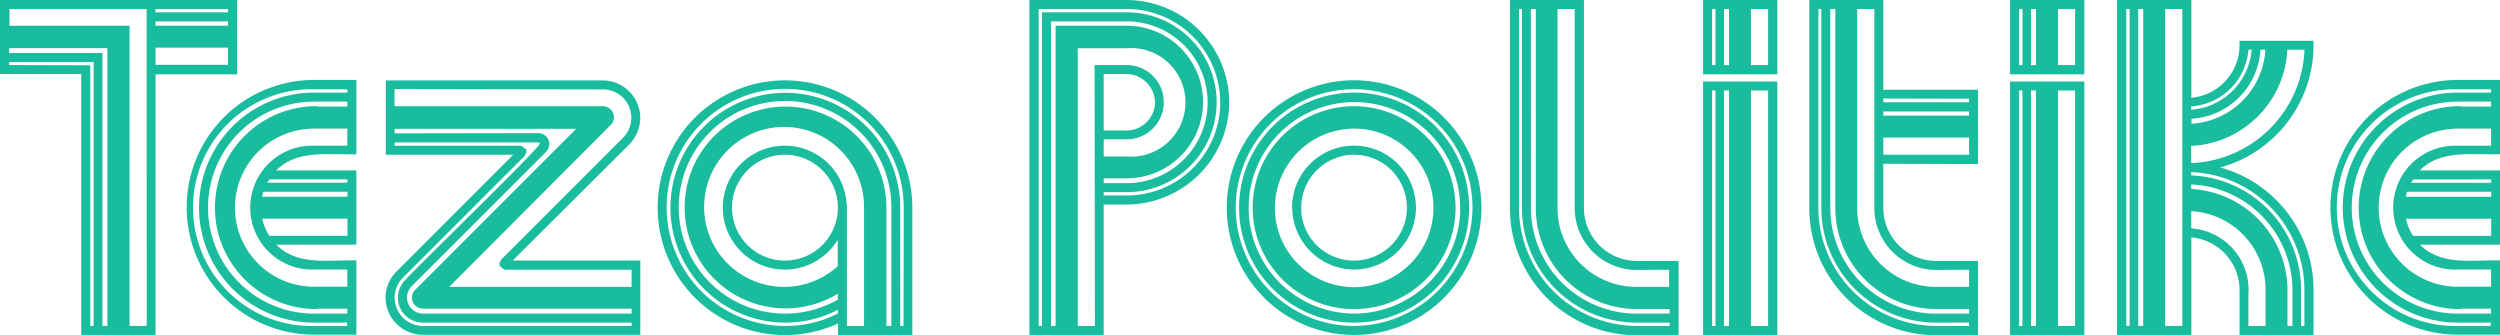
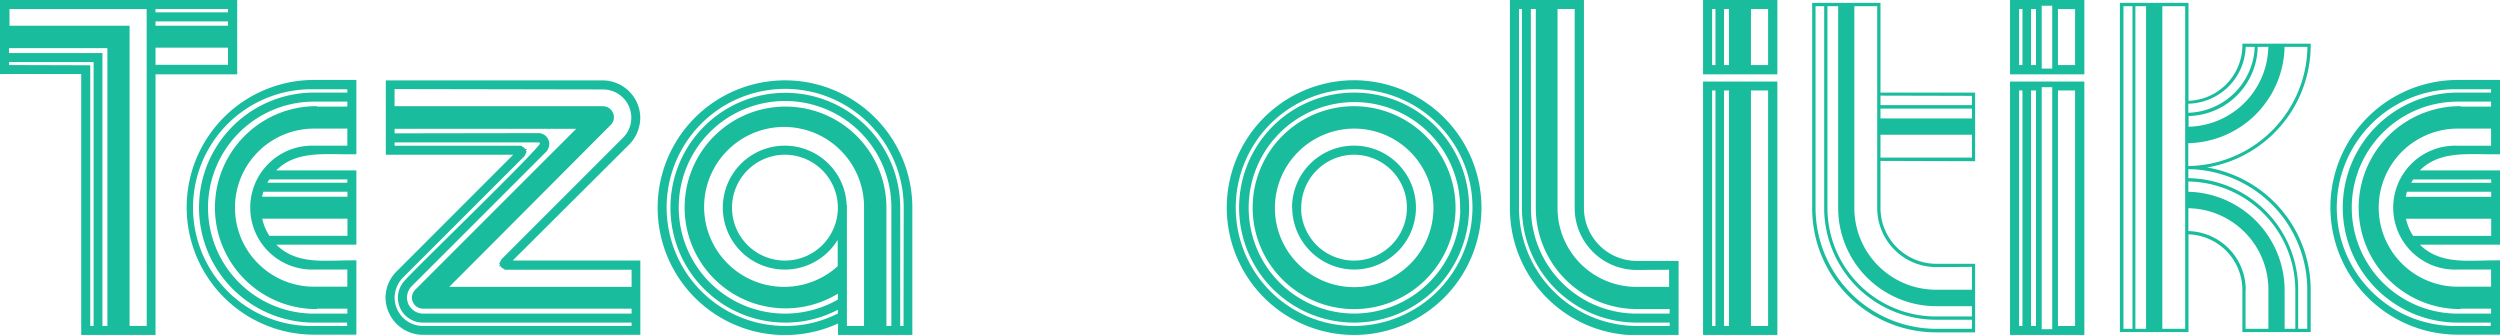
<svg xmlns="http://www.w3.org/2000/svg" viewBox="0 0 437.39 58.6">
  <defs>
    <style>.cls-1{fill:#19bc9c;}.cls-2{fill:none;stroke:#19bc9c;stroke-miterlimit:10;}</style>
  </defs>
  <g id="Layer_2" data-name="Layer 2">
    <g id="Layer_1-2" data-name="Layer 1">
      <path class="cls-1" d="M41,.5v12H26.71V58.1h-12V12.45H.5V.5Zm-14.84.58h-25V5H22.17V57.53h4ZM19.29,7.92H1.08V9.79H17.42V57.53h1.87Zm-4,4V57.53h1.59V10.36H1.08v1.52ZM40.39,1.08H26.71V2.66H40.39ZM26.71,5H40.39V3.24H26.71Zm13.68,6.84v-4H26.71v4Z" />
      <path class="cls-2" d="M41,.5v12H26.71V58.1h-12V12.45H.5V.5Zm-14.84.58h-25V5H22.17V57.53h4ZM19.29,7.92H1.08V9.79H17.42V57.53h1.87Zm-4,4V57.53h1.59V10.36H1.08v1.52ZM40.39,1.08H26.71V2.66H40.39ZM26.71,5H40.39V3.24H26.71Zm13.68,6.84v-4H26.71v4Z" />
      <path class="cls-1" d="M47.23,30.31H61.85v12H47.23c2.52,3.16,5.9,3.81,9.72,3.81,1.66,0,3.24-.07,4.9-.07v12H54.94a21.78,21.78,0,1,1,0-43.56h6.91v12C56.59,26.57,50.9,25.63,47.23,30.31Zm14,27.22V55.94H54.94a19.62,19.62,0,1,1,0-39.24h6.33V15.12H54.94a21.21,21.21,0,1,0,0,42.41ZM54.94,19.08v.07h6.33V17.28H54.94a19,19,0,1,0,0,38.09h6.33V53.5H54.94v.07a17.25,17.25,0,0,1,0-34.49Zm0,6.91h6.33V22H54.94a14.33,14.33,0,0,0,0,28.66h6.33v-4H54.94a10.34,10.34,0,1,1,0-20.67Zm-9.65,8.93h16V33.05H45.72A7.51,7.51,0,0,0,45.29,34.92Zm16,6.84v-4h-16a9.24,9.24,0,0,0,1.58,4ZM46.87,30.89A6.38,6.38,0,0,0,46,32.47H61.27V30.89Z" />
      <path class="cls-2" d="M47.23,30.31H61.85v12H47.23c2.52,3.16,5.9,3.81,9.72,3.81,1.66,0,3.24-.07,4.9-.07v12H54.94a21.78,21.78,0,1,1,0-43.56h6.91v12C56.59,26.57,50.9,25.63,47.23,30.31Zm14,27.22V55.94H54.94a19.62,19.62,0,1,1,0-39.24h6.33V15.12H54.94a21.21,21.21,0,1,0,0,42.41ZM54.94,19.08v.07h6.33V17.28H54.94a19,19,0,1,0,0,38.09h6.33V53.5H54.94v.07a17.25,17.25,0,0,1,0-34.49Zm0,6.91h6.33V22H54.94a14.33,14.33,0,0,0,0,28.66h6.33v-4H54.94a10.34,10.34,0,1,1,0-20.67Zm-9.65,8.93h16V33.05H45.72A7.51,7.51,0,0,0,45.29,34.92Zm16,6.84v-4h-16a9.24,9.24,0,0,0,1.58,4ZM46.87,30.89A6.38,6.38,0,0,0,46,32.47H61.27V30.89Z" />
      <path class="cls-1" d="M111.53,46.08v12H74a6.08,6.08,0,0,1-6.05-6,6,6,0,0,1,1.8-4.25L91,26.57H68v-12h37.52a6.09,6.09,0,0,1,6,6.05,6.26,6.26,0,0,1-1.73,4.25L88.49,46.08Zm-43-31v4h36.94a1.45,1.45,0,0,1,1.44,1.44,1.42,1.42,0,0,1-.43,1L77.9,50.18v.36l.22.15H111v-4H88.49l-.36-.22-.22-.36.22-.43,21.24-21.24a5.45,5.45,0,0,0-3.89-9.29Zm25.71,8.71a1.41,1.41,0,0,1,1.36,1.37,1.7,1.7,0,0,1-.36,1L71.64,49.75a3.46,3.46,0,0,0-.94,2.31A3.35,3.35,0,0,0,74,55.37H111V53.5H74a1.43,1.43,0,0,1-1-2.45l28.59-28.59V22.1l-.21-.07H68.54v1.8ZM111,57.53V55.94H74a3.87,3.87,0,0,1-3.89-3.88,4,4,0,0,1,1.16-2.74C73.87,46.44,95,26.13,95,25.2a.8.8,0,0,0-.79-.79H68.54V26H91l.36.22.21.36-.21.43L70.12,48.24a5.56,5.56,0,0,0-1.58,3.82A5.47,5.47,0,0,0,74,57.53Z" />
      <path class="cls-2" d="M111.53,46.08v12H74a6.08,6.08,0,0,1-6.05-6,6,6,0,0,1,1.8-4.25L91,26.57H68v-12h37.52a6.09,6.09,0,0,1,6,6.05,6.26,6.26,0,0,1-1.73,4.25L88.49,46.08Zm-43-31v4h36.94a1.45,1.45,0,0,1,1.44,1.44,1.42,1.42,0,0,1-.43,1L77.9,50.18v.36l.22.15H111v-4H88.49l-.36-.22-.22-.36.22-.43,21.24-21.24a5.45,5.45,0,0,0-3.89-9.29Zm25.71,8.71a1.41,1.41,0,0,1,1.36,1.37,1.7,1.7,0,0,1-.36,1L71.64,49.75a3.46,3.46,0,0,0-.94,2.31A3.35,3.35,0,0,0,74,55.37H111V53.5H74a1.43,1.43,0,0,1-1-2.45l28.59-28.59V22.1l-.21-.07H68.54v1.8ZM111,57.53V55.94H74a3.87,3.87,0,0,1-3.89-3.88,4,4,0,0,1,1.16-2.74C73.87,46.44,95,26.13,95,25.2a.8.8,0,0,0-.79-.79H68.54V26H91l.36.22.21.36-.21.43L70.12,48.24a5.56,5.56,0,0,0-1.58,3.82A5.47,5.47,0,0,0,74,57.53Z" />
      <path class="cls-1" d="M159.12,36.36V58.1h-12V55.8a21.78,21.78,0,1,1,12-19.44Zm-.51,0a21.24,21.24,0,1,0-21.24,21.17,20.55,20.55,0,0,0,9.72-2.38v-1.8a19.23,19.23,0,0,1-9.72,2.59A19.6,19.6,0,1,1,157,36.36V57.53h1.58Zm-2.16,0a19.1,19.1,0,1,0-9.36,16.34V50.47a17.15,17.15,0,1,1,7.49-14.11V57.53h1.87Zm-8.78,0V57.53h4V36.36a14.49,14.49,0,1,0-4.61,10.44V39.74a10.34,10.34,0,1,1,.58-3.38Zm-10.3-9.79a9.76,9.76,0,1,0,9.72,9.79A9.78,9.78,0,0,0,137.37,26.57Z" />
      <path class="cls-2" d="M159.12,36.36V58.1h-12V55.8a21.78,21.78,0,1,1,12-19.44Zm-.51,0a21.24,21.24,0,1,0-21.24,21.17,20.55,20.55,0,0,0,9.72-2.38v-1.8a19.23,19.23,0,0,1-9.72,2.59A19.6,19.6,0,1,1,157,36.36V57.53h1.58Zm-2.16,0a19.1,19.1,0,1,0-9.36,16.34V50.47a17.15,17.15,0,1,1,7.49-14.11V57.53h1.87Zm-8.78,0V57.53h4V36.36a14.49,14.49,0,1,0-4.61,10.44V39.74a10.34,10.34,0,1,1,.58-3.38Zm-10.3-9.79a9.76,9.76,0,1,0,9.72,9.79A9.78,9.78,0,0,0,137.37,26.57Z" />
-       <path class="cls-1" d="M214.56,17.93a17.47,17.47,0,0,1-17.43,17.35H192.6V58.1h-12V.5h16.49A17.49,17.49,0,0,1,214.56,17.93Zm-.58,0A16.87,16.87,0,0,0,197.13,1.08H181.22V57.53h1.58V2.66h14.33a15.23,15.23,0,1,1,0,30.46H192.6V34.7h4.53A16.85,16.85,0,0,0,214,17.93ZM192.6,32.54h4.53a14.65,14.65,0,1,0,0-29.3H183.38V57.53h1.8V5h11.95a12.85,12.85,0,1,1,0,25.7H192.6ZM192,11.88h5.11a6,6,0,1,1,0,12H192.6v4h4.53a10,10,0,1,0,0-19.94h-9.07V57.53h4Zm5.11,11.45a5.5,5.5,0,0,0,5.47-5.4,5.57,5.57,0,0,0-5.47-5.48H192.6V23.33Z" />
-       <path class="cls-2" d="M214.56,17.93a17.47,17.47,0,0,1-17.43,17.35H192.6V58.1h-12V.5h16.49A17.49,17.49,0,0,1,214.56,17.93Zm-.58,0A16.87,16.87,0,0,0,197.13,1.08H181.22V57.53h1.58V2.66h14.33a15.23,15.23,0,1,1,0,30.46H192.6V34.7h4.53A16.85,16.85,0,0,0,214,17.93ZM192.6,32.54h4.53a14.65,14.65,0,1,0,0-29.3H183.38V57.53h1.8V5h11.95a12.85,12.85,0,1,1,0,25.7H192.6ZM192,11.88h5.11a6,6,0,1,1,0,12H192.6v4h4.53a10,10,0,1,0,0-19.94h-9.07V57.53h4Zm5.11,11.45a5.5,5.5,0,0,0,5.47-5.4,5.57,5.57,0,0,0-5.47-5.48H192.6V23.33Z" />
      <path class="cls-1" d="M258.69,36.36a21.78,21.78,0,1,1-21.81-21.82A21.83,21.83,0,0,1,258.69,36.36Zm-.57,0a21.21,21.21,0,1,0-21.24,21.17A21.32,21.32,0,0,0,258.12,36.36Zm-1.59,0A19.62,19.62,0,1,1,236.88,16.7,19.61,19.61,0,0,1,256.53,36.36Zm-.57,0a19,19,0,1,0-19.08,19A19.12,19.12,0,0,0,256,36.36Zm-1.8,0a17.25,17.25,0,1,1-17.28-17.28A17.32,17.32,0,0,1,254.16,36.36Zm-31.61,0A14.37,14.37,0,1,0,236.88,22,14.41,14.41,0,0,0,222.55,36.36Zm4,0a10.34,10.34,0,1,1,10.3,10.3A10.4,10.4,0,0,1,226.58,36.36Zm.58,0a9.76,9.76,0,1,0,9.72-9.79A9.77,9.77,0,0,0,227.16,36.36Z" />
      <path class="cls-2" d="M258.69,36.36a21.78,21.78,0,1,1-21.81-21.82A21.83,21.83,0,0,1,258.69,36.36Zm-.57,0a21.21,21.21,0,1,0-21.24,21.17A21.32,21.32,0,0,0,258.12,36.36Zm-1.59,0A19.62,19.62,0,1,1,236.88,16.7,19.61,19.61,0,0,1,256.53,36.36Zm-.57,0a19,19,0,1,0-19.08,19A19.12,19.12,0,0,0,256,36.36Zm-1.8,0a17.25,17.25,0,1,1-17.28-17.28A17.32,17.32,0,0,1,254.16,36.36Zm-31.61,0A14.37,14.37,0,1,0,236.88,22,14.41,14.41,0,0,0,222.55,36.36Zm4,0a10.34,10.34,0,1,1,10.3,10.3A10.4,10.4,0,0,1,226.58,36.36Zm.58,0a9.76,9.76,0,1,0,9.72-9.79A9.77,9.77,0,0,0,227.16,36.36Z" />
      <path class="cls-1" d="M276.62,36.43a9.77,9.77,0,0,0,9.72,9.72h6.84v12h-6.84a21.69,21.69,0,0,1-21.67-21.67V.5h11.95Zm16,21.1V55.94h-6.26a19.59,19.59,0,0,1-19.59-19.51V1.08h-1.51V36.43a21.18,21.18,0,0,0,21.1,21.1Zm-25.27-21.1a19,19,0,0,0,19,18.94h6.26v-1.8h-6.26A17.19,17.19,0,0,1,269.2,36.43V1.08h-1.87Zm19,10.3A10.34,10.34,0,0,1,276,36.43V1.08h-4V36.43a14.29,14.29,0,0,0,14.26,14.26h6.26v-4Z" />
      <path class="cls-2" d="M276.62,36.43a9.77,9.77,0,0,0,9.72,9.72h6.84v12h-6.84a21.69,21.69,0,0,1-21.67-21.67V.5h11.95Zm16,21.1V55.94h-6.26a19.59,19.59,0,0,1-19.59-19.51V1.08h-1.51V36.43a21.18,21.18,0,0,0,21.1,21.1Zm-25.27-21.1a19,19,0,0,0,19,18.94h6.26v-1.8h-6.26A17.19,17.19,0,0,1,269.2,36.43V1.08h-1.87Zm19,10.3A10.34,10.34,0,0,1,276,36.43V1.08h-4V36.43a14.29,14.29,0,0,0,14.26,14.26h6.26v-4Z" />
      <path class="cls-1" d="M310.46.5v12h-12V.5Zm-12,14.26h12V58.1h-12Zm.58-2.88h1.59V1.08h-1.59Zm0,45.65h1.59V15.33h-1.59Zm2.09-56.45v10.8H303V1.08ZM303,57.53V15.33h-1.87v42.2Zm6.84-56.45h-4v10.8h4Zm0,14.25h-4v42.2h4Z" />
      <path class="cls-2" d="M310.46.5v12h-12V.5Zm-12,14.26h12V58.1h-12Zm.58-2.88h1.59V1.08h-1.59Zm0,45.65h1.59V15.33h-1.59Zm2.09-56.45v10.8H303V1.08ZM303,57.53V15.33h-1.87v42.2Zm6.84-56.45h-4v10.8h4Zm0,14.25h-4v42.2h4Z" />
      <path class="cls-1" d="M329,28.15v8.28a9.78,9.78,0,0,0,9.72,9.72h6.84v12h-6.84a21.69,21.69,0,0,1-21.67-21.67V.5H329V16.2h16.56v12Zm16,29.38V55.94h-6.27a19.58,19.58,0,0,1-19.58-19.51V1.08h-1.51V36.43a21.17,21.17,0,0,0,21.09,21.1Zm-25.28-21.1a19,19,0,0,0,19,18.94H345v-1.8h-6.27a17.18,17.18,0,0,1-17.13-17.14V1.08h-1.88Zm19,10.3a10.34,10.34,0,0,1-10.29-10.3V1.08h-4V36.43a14.29,14.29,0,0,0,14.25,14.26H345v-4Zm-9.72-30v1.66h16V16.77Zm16,4V19H329v1.72Zm0,6.84v-4H329v4Z" />
-       <path class="cls-2" d="M329,28.15v8.28a9.78,9.78,0,0,0,9.72,9.72h6.84v12h-6.84a21.69,21.69,0,0,1-21.67-21.67V.5H329V16.2h16.56v12Zm16,29.38V55.94h-6.27a19.58,19.58,0,0,1-19.58-19.51V1.08h-1.51V36.43a21.17,21.17,0,0,0,21.09,21.1Zm-25.28-21.1a19,19,0,0,0,19,18.94H345v-1.8h-6.27a17.18,17.18,0,0,1-17.13-17.14V1.08h-1.88Zm19,10.3a10.34,10.34,0,0,1-10.29-10.3V1.08h-4V36.43a14.29,14.29,0,0,0,14.25,14.26H345v-4Zm-9.72-30v1.66h16V16.77Zm16,4V19H329v1.72Zm0,6.84v-4H329v4Z" />
-       <path class="cls-1" d="M364.17.5v12h-12V.5Zm-12,14.26h12V58.1h-12Zm.58-2.88h1.59V1.08h-1.59Zm0,45.65h1.59V15.33h-1.59Zm2.09-56.45v10.8h1.87V1.08Zm1.87,56.45V15.33h-1.87v42.2Zm6.84-56.45h-4v10.8h4Zm0,14.25h-4v42.2h4Z" />
      <path class="cls-2" d="M364.17.5v12h-12V.5Zm-12,14.26h12V58.1h-12Zm.58-2.88h1.59V1.08h-1.59Zm0,45.65h1.59V15.33h-1.59Zm2.09-56.45v10.8h1.87V1.08Zm1.87,56.45V15.33h-1.87v42.2Zm6.84-56.45h-4v10.8h4Zm0,14.25h-4v42.2h4Z" />
      <path class="cls-1" d="M386.13,29.3a21.72,21.72,0,0,1,18.14,21.39V58.1H392.32V50.69A9.76,9.76,0,0,0,382.89,41V58.1h-12V.5h12V17.64a9.78,9.78,0,0,0,9.43-10h11.95A21.71,21.71,0,0,1,386.13,29.3ZM371.51,57.53h1.58V1.08h-1.58ZM373.6,1.08V57.53h1.87V1.08Zm8.71,0h-4V57.53h4ZM403.7,8.2h-4a17.21,17.21,0,0,1-16.85,16.85v4A21.16,21.16,0,0,0,403.7,8.2Zm-6.84,0H395a12.35,12.35,0,0,1-12.09,12.1v1.87A14.27,14.27,0,0,0,396.86,8.2Zm-14,9.94v1.59A12,12,0,0,0,394.48,8.2H392.9A10.27,10.27,0,0,1,382.89,18.14Zm0,11.45v1.58a19.52,19.52,0,0,1,19.22,19.52v6.84h1.59V50.69A21.12,21.12,0,0,0,382.89,29.59Zm18.72,21.1a19.06,19.06,0,0,0-18.72-18.94v1.8a17.27,17.27,0,0,1,16.85,17.14v6.84h1.87Zm-8.71,0v6.84h4V50.69a14.24,14.24,0,0,0-14-14.26v4A10.28,10.28,0,0,1,392.9,50.69Z" />
-       <path class="cls-2" d="M386.13,29.3a21.72,21.72,0,0,1,18.14,21.39V58.1H392.32V50.69A9.76,9.76,0,0,0,382.89,41V58.1h-12V.5h12V17.64a9.78,9.78,0,0,0,9.43-10h11.95A21.71,21.71,0,0,1,386.13,29.3ZM371.51,57.53h1.58V1.08h-1.58ZM373.6,1.08V57.53h1.87V1.08Zm8.71,0h-4V57.53h4ZM403.7,8.2h-4a17.21,17.21,0,0,1-16.85,16.85v4A21.16,21.16,0,0,0,403.7,8.2Zm-6.84,0H395a12.35,12.35,0,0,1-12.09,12.1v1.87A14.27,14.27,0,0,0,396.86,8.2Zm-14,9.94v1.59A12,12,0,0,0,394.48,8.2H392.9A10.27,10.27,0,0,1,382.89,18.14Zm0,11.45v1.58a19.52,19.52,0,0,1,19.22,19.52v6.84h1.59V50.69A21.12,21.12,0,0,0,382.89,29.59Zm18.72,21.1a19.06,19.06,0,0,0-18.72-18.94v1.8a17.27,17.27,0,0,1,16.85,17.14v6.84h1.87Zm-8.71,0v6.84h4V50.69a14.24,14.24,0,0,0-14-14.26v4A10.28,10.28,0,0,1,392.9,50.69Z" />
      <path class="cls-1" d="M422.27,30.31h14.62v12H422.27c2.52,3.16,5.91,3.81,9.72,3.81,1.66,0,3.24-.07,4.9-.07v12H430a21.78,21.78,0,1,1,0-43.56h6.91v12C431.63,26.57,425.94,25.63,422.27,30.31Zm14,27.22V55.94H430a19.62,19.62,0,1,1,0-39.24h6.33V15.12H430a21.21,21.21,0,1,0,0,42.41ZM430,19.08v.07h6.33V17.28H430a19,19,0,1,0,0,38.09h6.33V53.5H430v.07a17.25,17.25,0,0,1,0-34.49ZM430,26h6.33V22H430a14.33,14.33,0,0,0,0,28.66h6.33v-4H430A10.34,10.34,0,1,1,430,26Zm-9.65,8.93h16V33.05H420.76A7.51,7.51,0,0,0,420.33,34.92Zm16,6.84v-4h-16a9.24,9.24,0,0,0,1.58,4Zm-14.4-10.87a6.38,6.38,0,0,0-.86,1.58h15.26V30.89Z" />
      <path class="cls-2" d="M422.27,30.31h14.62v12H422.27c2.52,3.16,5.91,3.81,9.72,3.81,1.66,0,3.24-.07,4.9-.07v12H430a21.78,21.78,0,1,1,0-43.56h6.91v12C431.63,26.57,425.94,25.63,422.27,30.31Zm14,27.22V55.94H430a19.62,19.62,0,1,1,0-39.24h6.33V15.12H430a21.21,21.21,0,1,0,0,42.41ZM430,19.08v.07h6.33V17.28H430a19,19,0,1,0,0,38.09h6.33V53.5H430v.07a17.25,17.25,0,0,1,0-34.49ZM430,26h6.33V22H430a14.33,14.33,0,0,0,0,28.66h6.33v-4H430A10.34,10.34,0,1,1,430,26Zm-9.65,8.93h16V33.05H420.76A7.51,7.51,0,0,0,420.33,34.92Zm16,6.84v-4h-16a9.24,9.24,0,0,0,1.58,4Zm-14.4-10.87a6.38,6.38,0,0,0-.86,1.58h15.26V30.89Z" />
    </g>
  </g>
</svg>